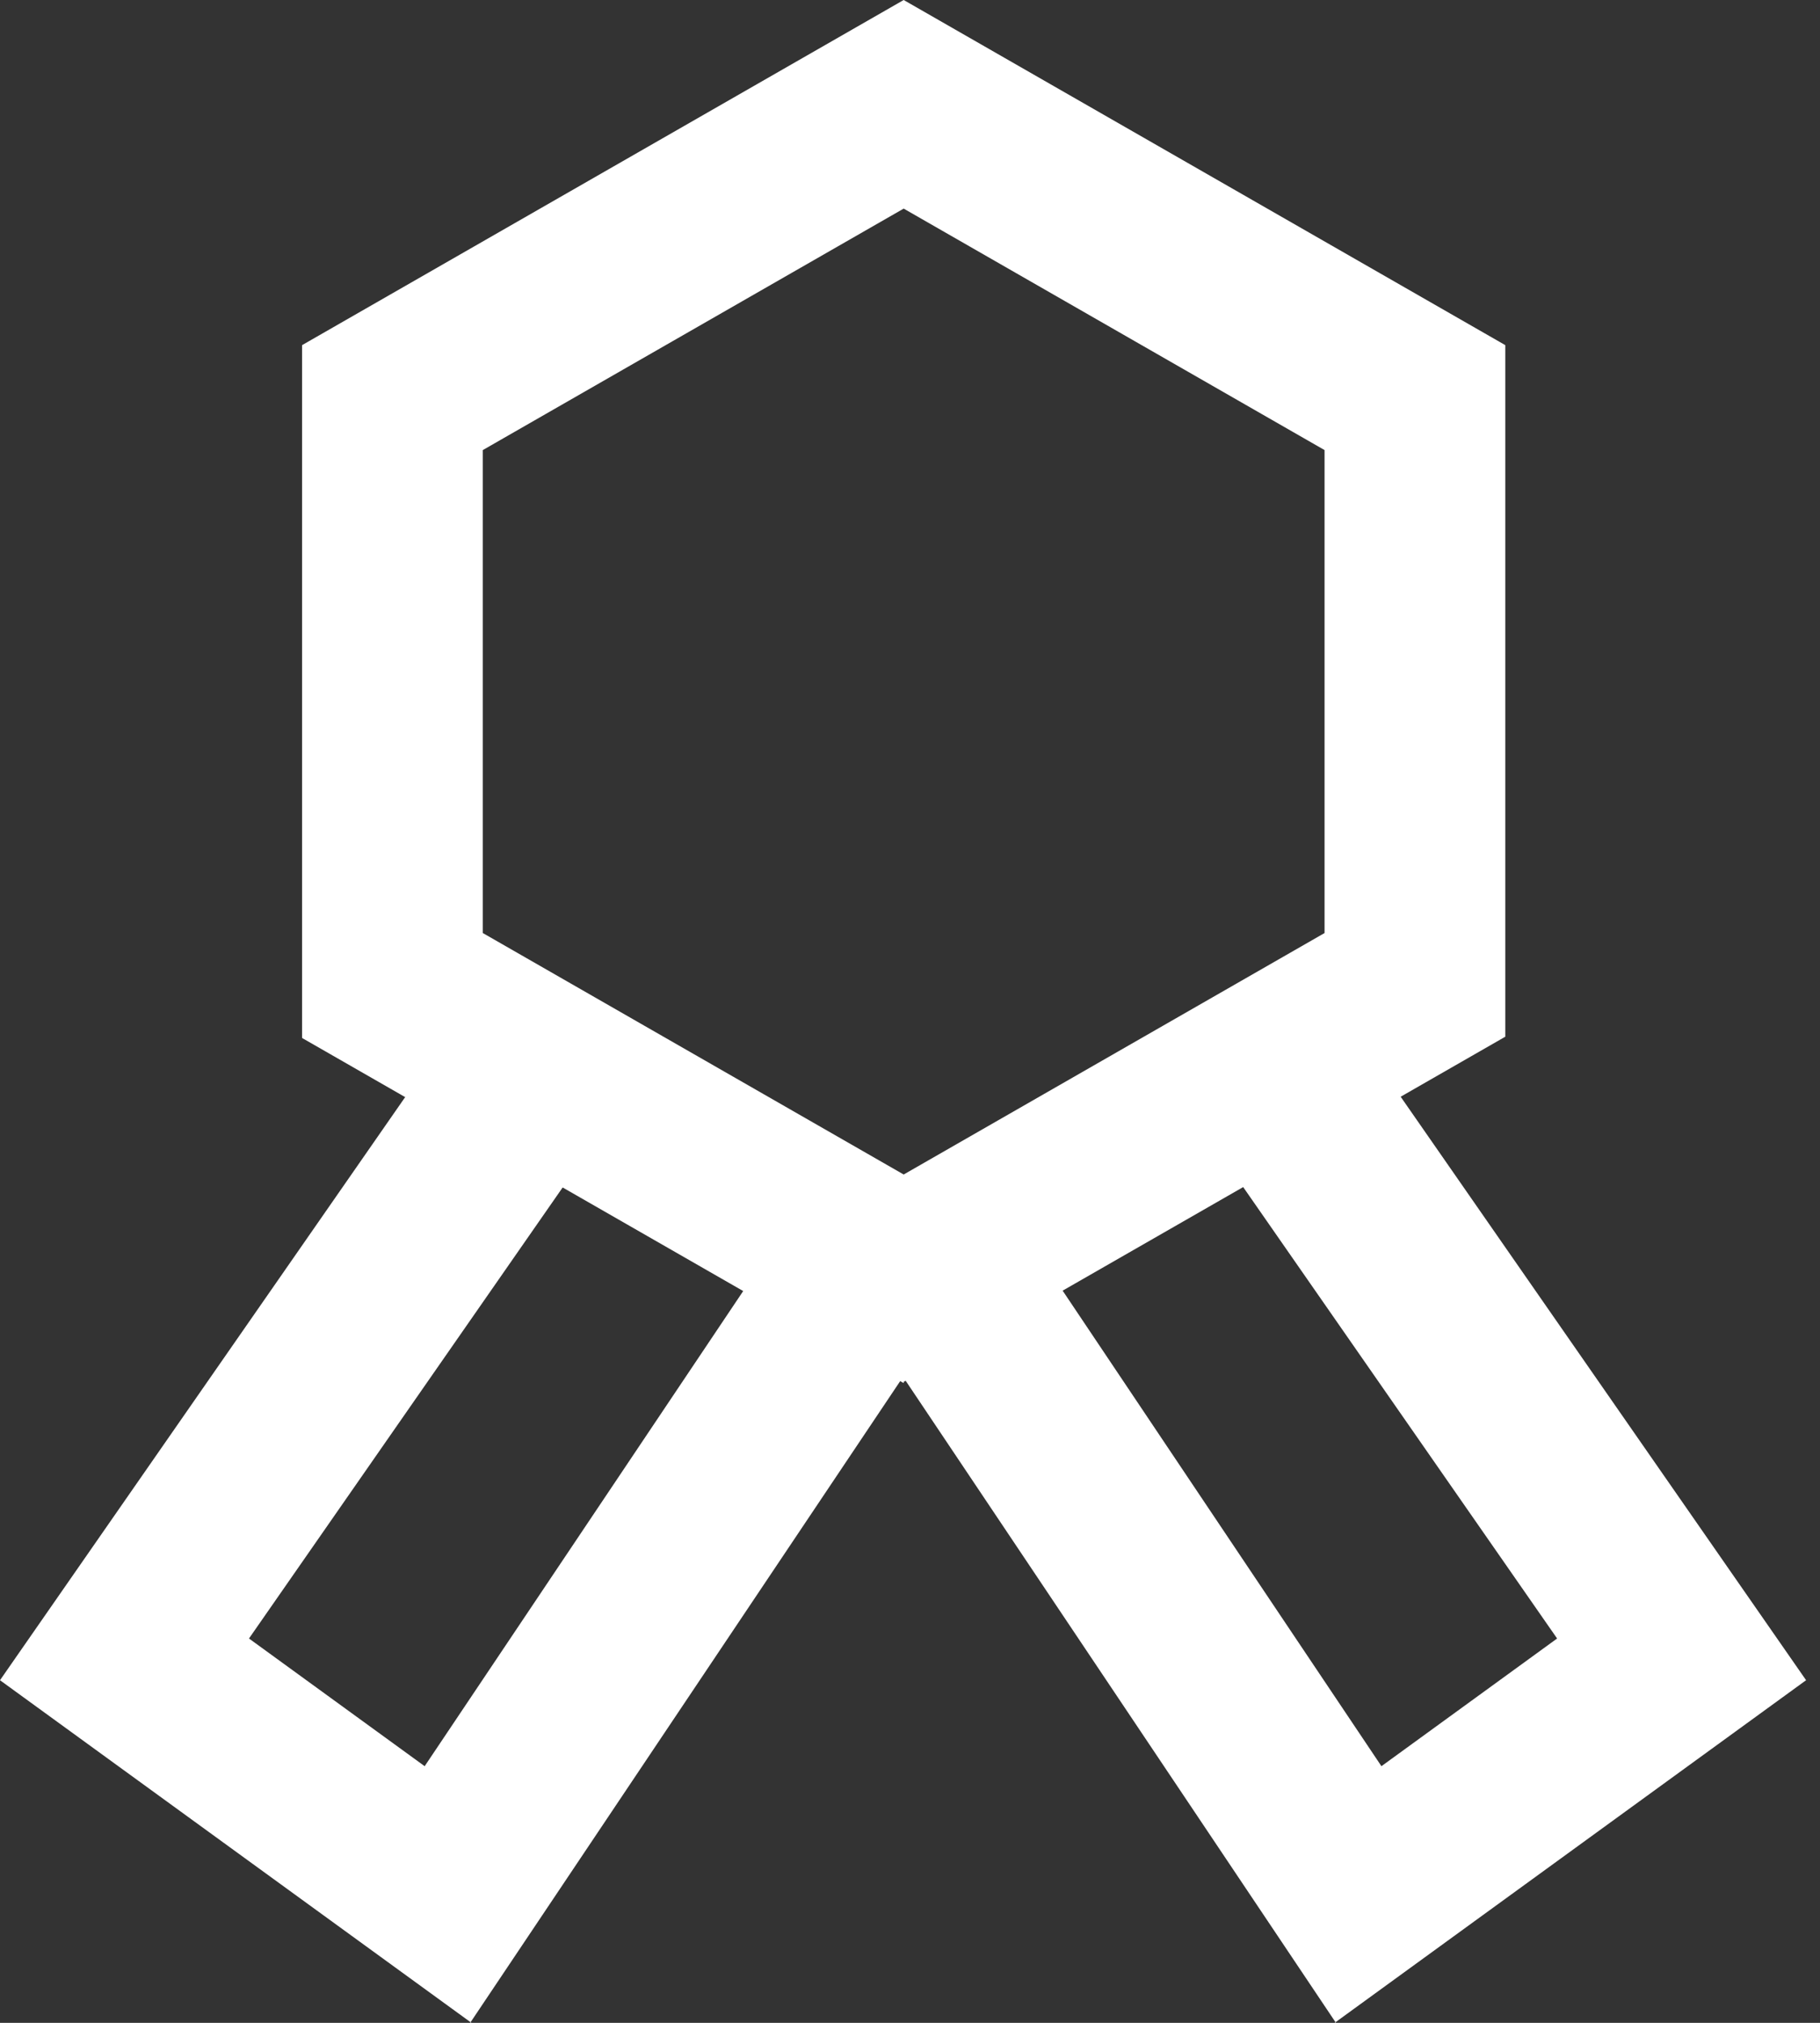
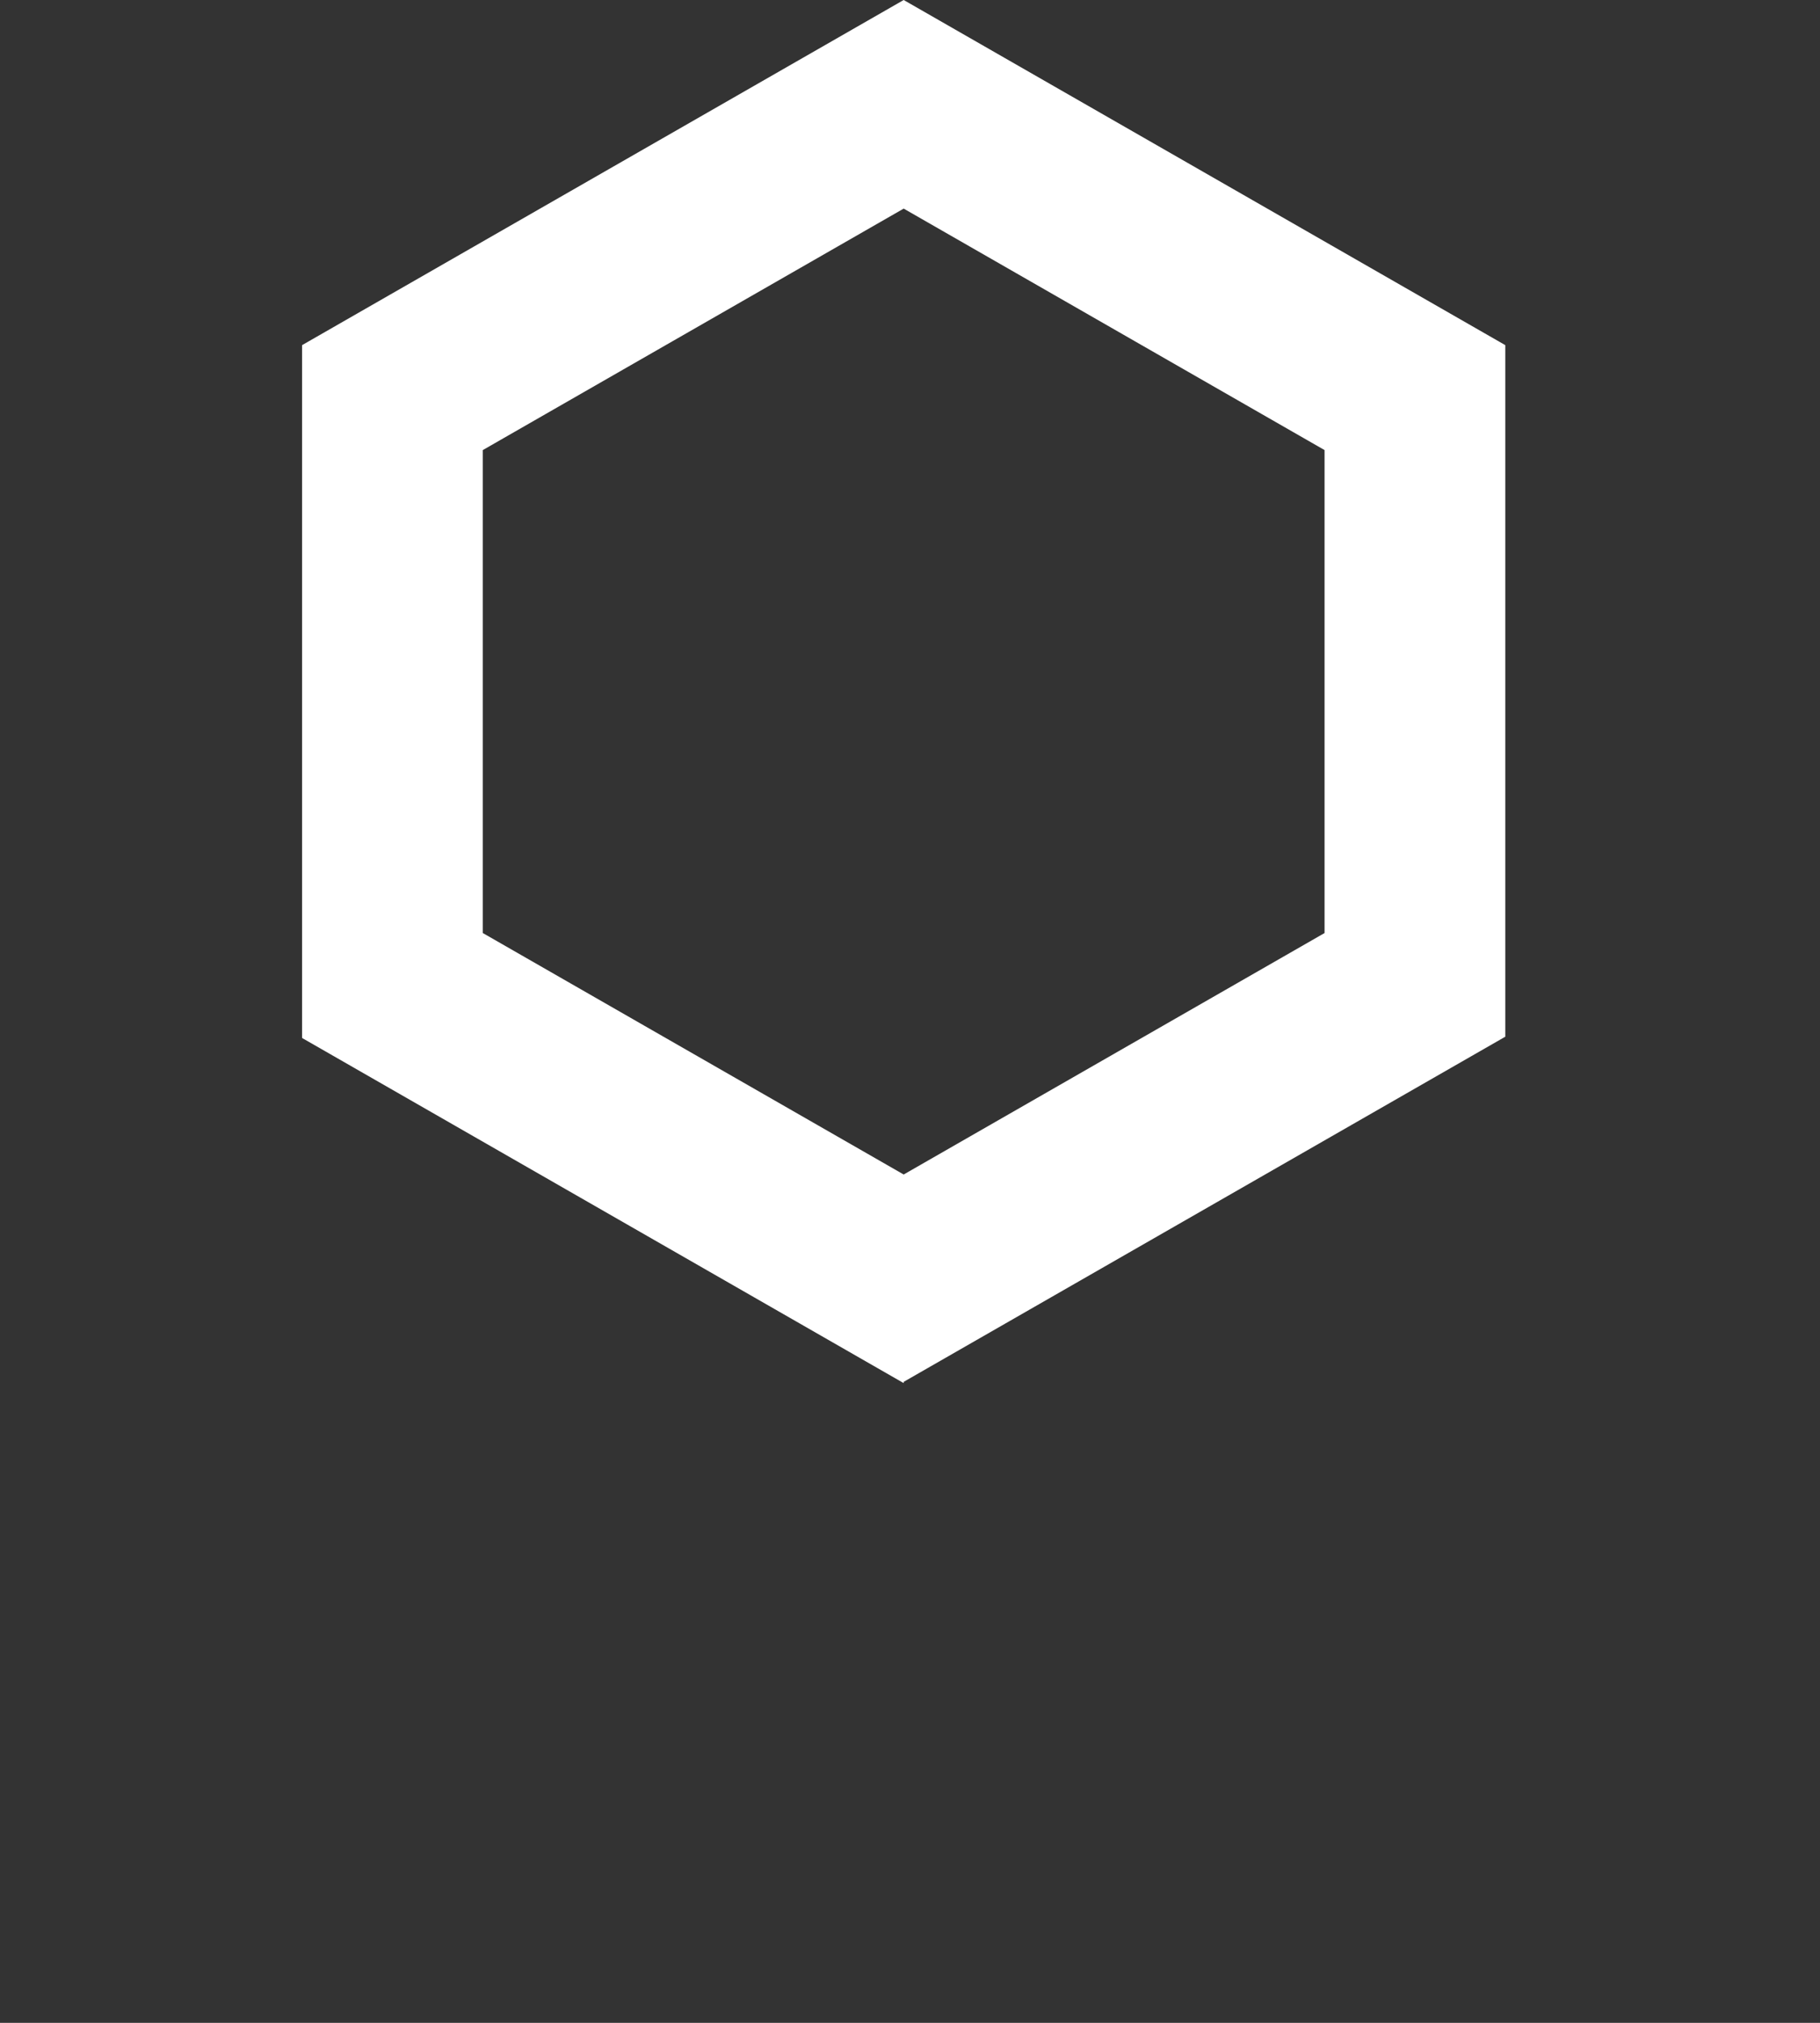
<svg xmlns="http://www.w3.org/2000/svg" version="1.1" viewBox="0 0 144 160">
  <rect x="0" y="0" width="144" height="160" fill="#333333" stroke="none" />
  <defs>
    <style>
      .cls-1 {
        fill: #fff;
      }
    </style>
  </defs>
  <g>
    <g id="Layer_1">
      <path class="cls-1" d="M71.5,109.4l-47.6-27.3V27.3L71.5,0l47.6,27.3v54.7l-47.6,27.3h0ZM38.2,73.8l33.3,19.1,33.3-19.1v-38.2l-33.3-19.1-33.3,19.1v38.2Z" />
-       <path class="cls-1" d="M37.3,160L0,132.9l35.1-50.5,11.8,8.1-27.2,39.1,13.9,10.1,28.5-42.5,11.9,7.9-36.8,54.9Z" />
-       <path class="cls-1" d="M105.7,160l-36.8-54.9,11.9-7.9,28.5,42.5,13.9-10.1-27.2-39.1,11.8-8.1,35.1,50.5-37.3,27.1Z" />
    </g>
  </g>
</svg>